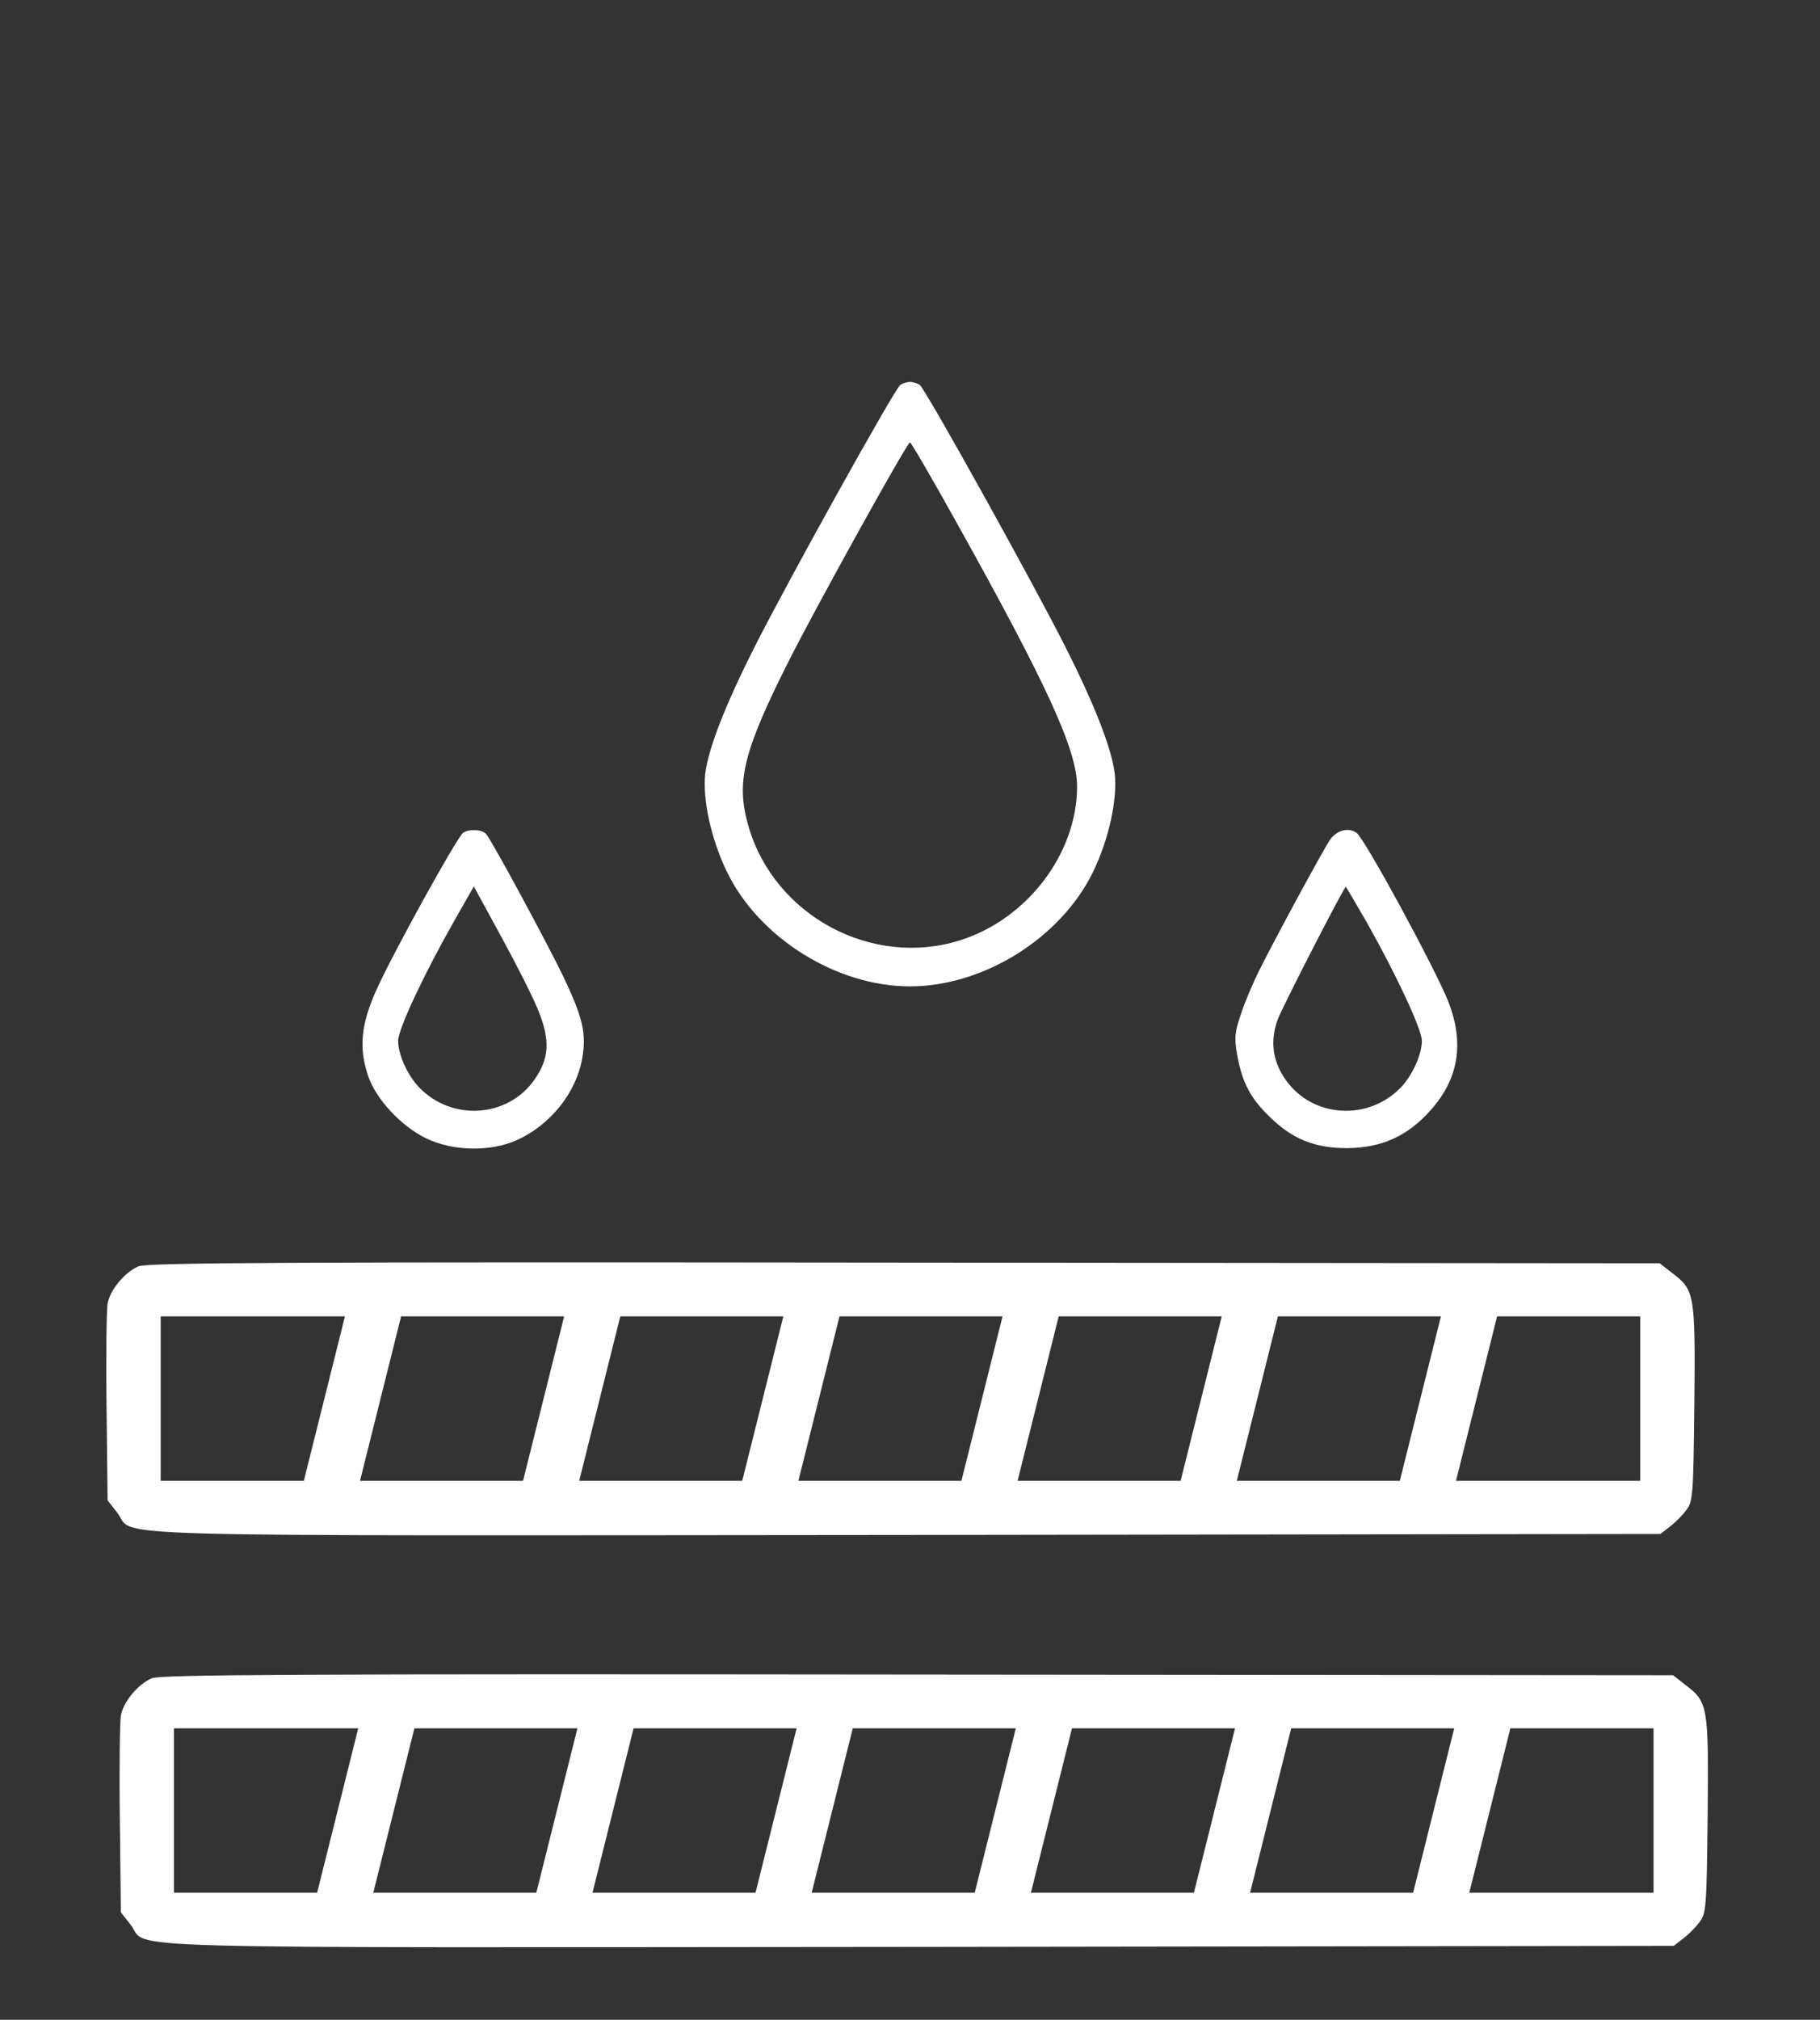
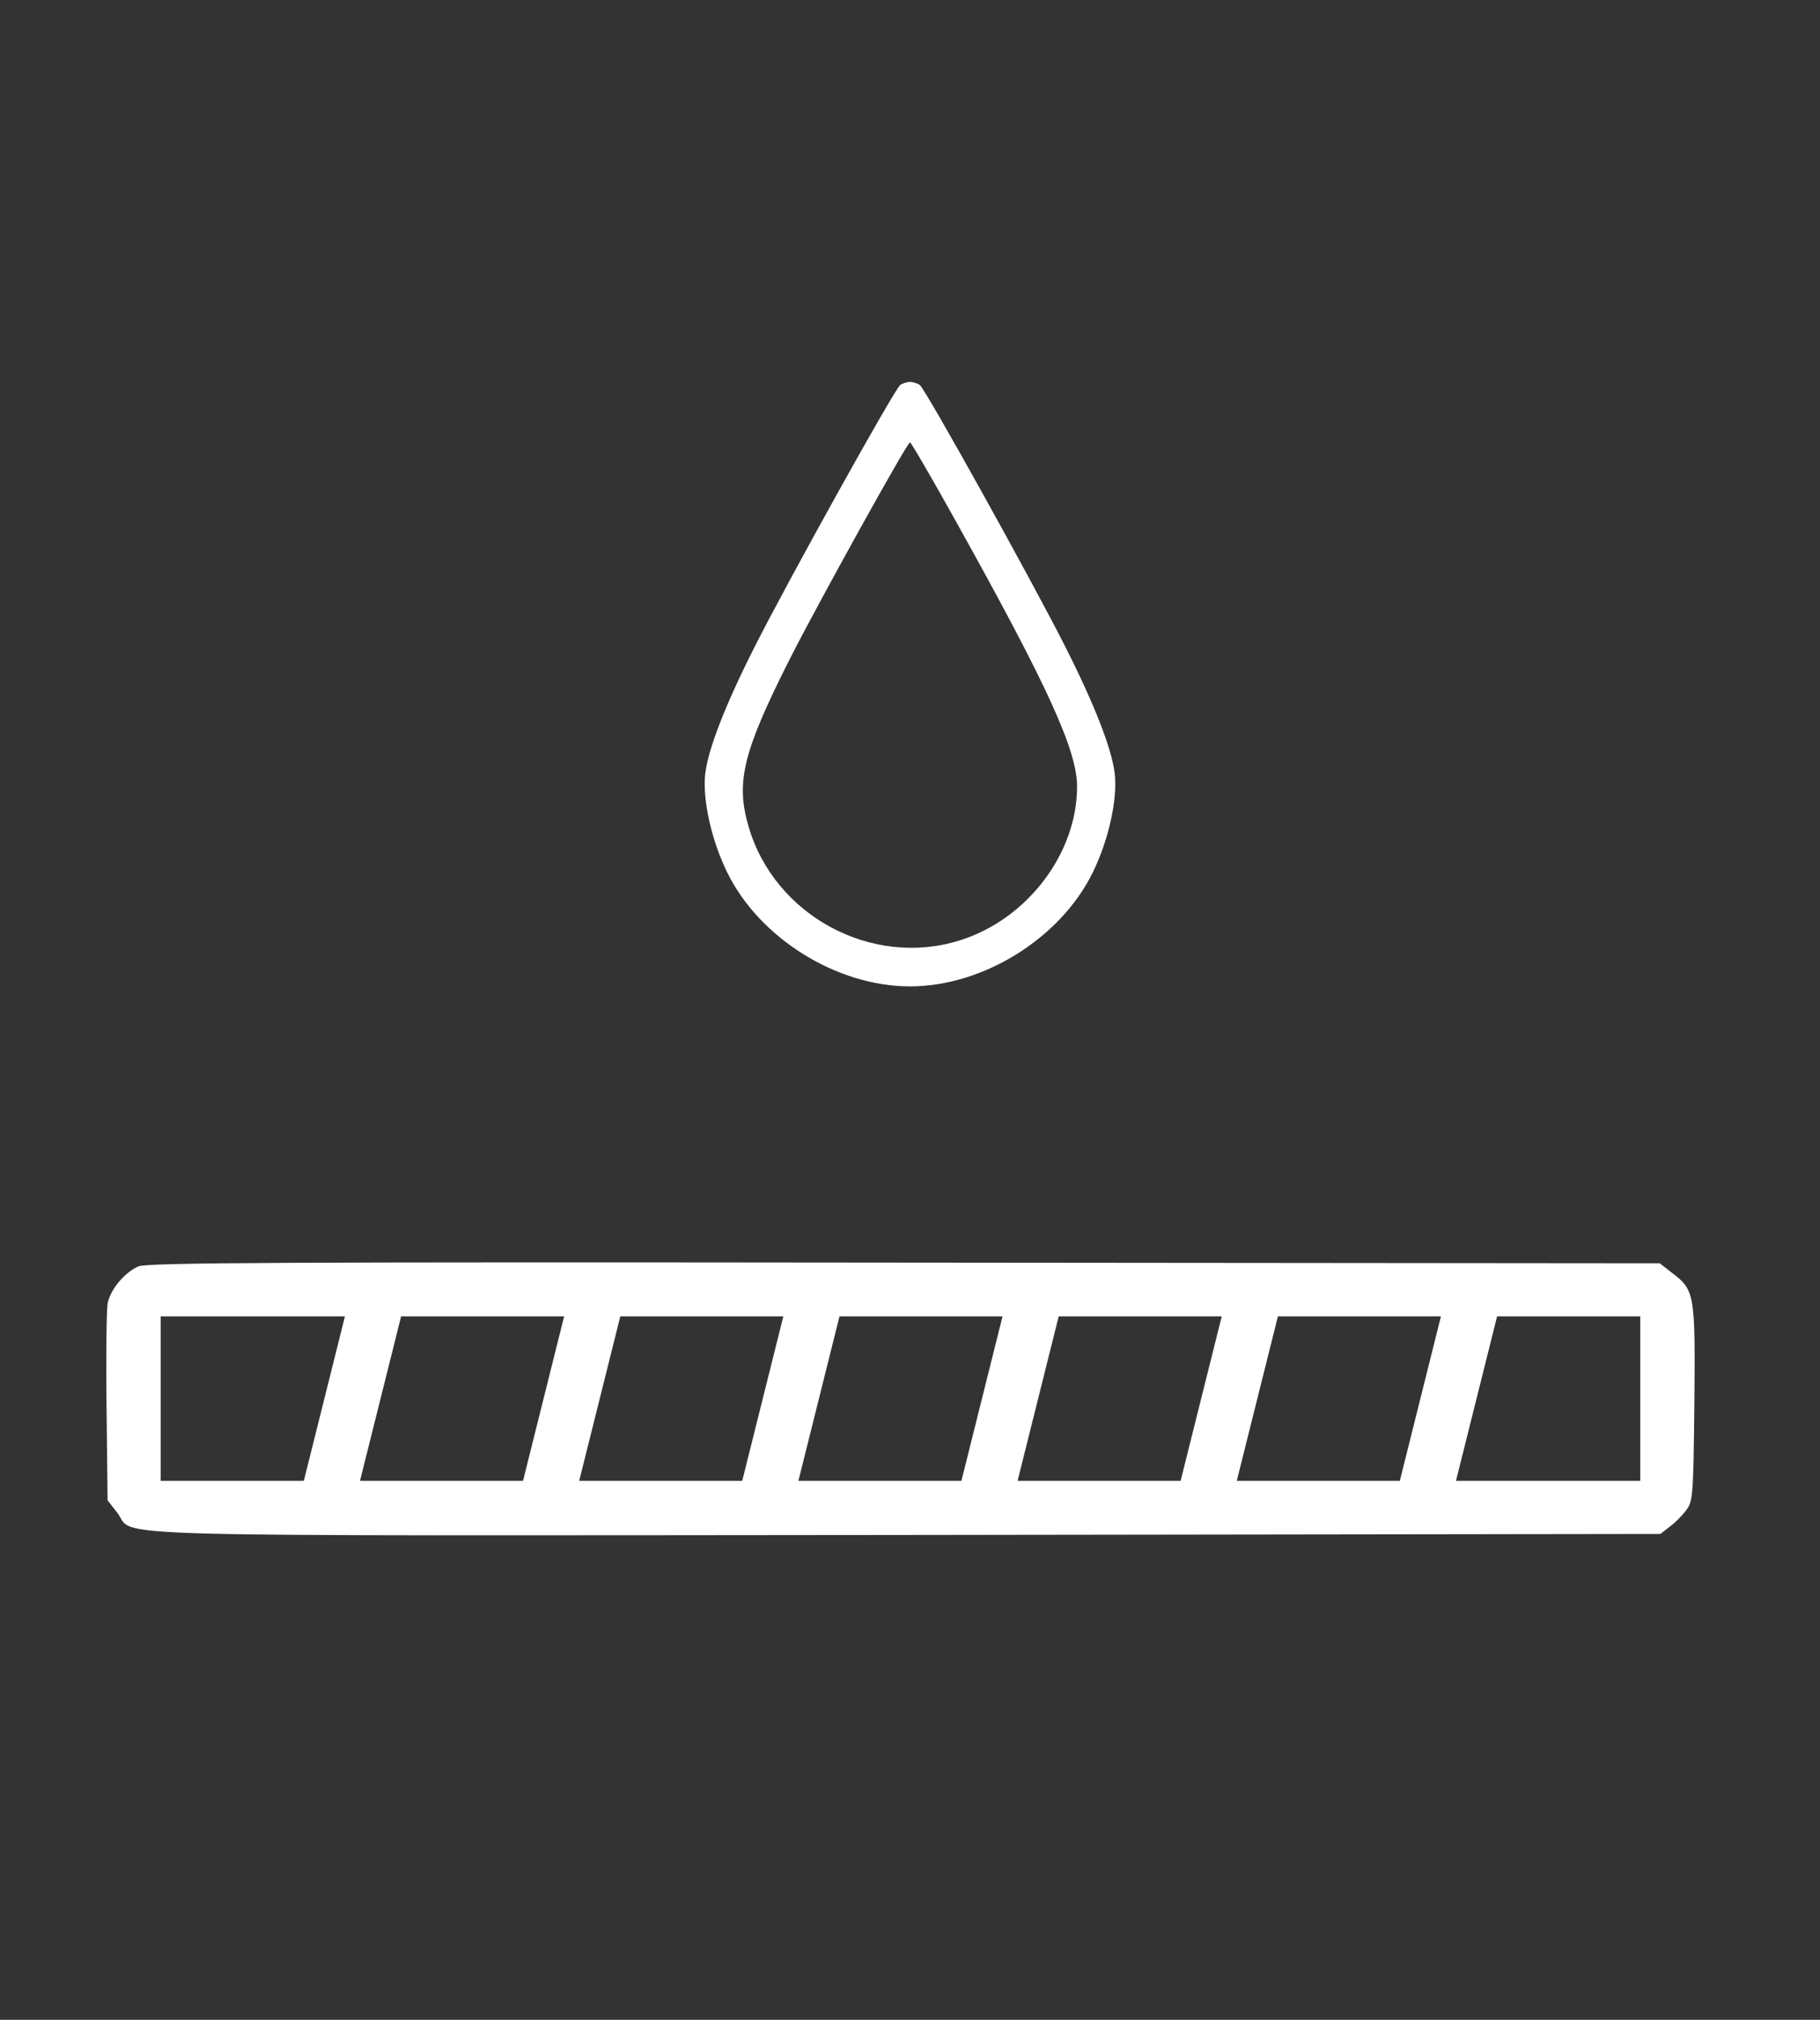
<svg xmlns="http://www.w3.org/2000/svg" width="137" height="152" viewBox="0 0 137 152" fill="none">
  <rect x="0" y="0" width="137" height="152" fill="#333333" stroke="none" />
-   <path d="M67.778 28.955C67.376 29.196 59.161 43.993 56.807 48.676C54.586 53.064 53.301 56.382 53.087 58.228C52.873 60.182 53.542 63.205 54.746 65.667C57.181 70.617 62.988 74.23 68.5 74.23C74.012 74.23 79.819 70.617 82.253 65.667C83.457 63.205 84.126 60.182 83.912 58.228C83.698 56.382 82.414 53.064 80.193 48.676C77.838 43.993 69.624 29.196 69.222 28.955C69.035 28.848 68.714 28.741 68.5 28.741C68.286 28.741 67.965 28.848 67.778 28.955ZM72.059 39.418C78.855 51.619 81.076 56.462 81.076 59.192C81.076 64.249 77.303 69.199 72.219 70.778C65.61 72.838 58.305 68.905 56.352 62.215C55.362 58.844 55.924 56.569 59.509 49.478C61.65 45.278 68.286 33.29 68.5 33.29C68.58 33.29 70.186 36.046 72.059 39.418Z" fill="white" />
-   <path d="M34.865 62.67C34.437 62.938 29.567 71.741 28.336 74.497C27.159 77.093 26.998 78.885 27.721 80.999C28.309 82.712 30.182 84.745 32.056 85.655C34.089 86.645 36.925 86.699 38.932 85.789C41.447 84.638 43.374 82.23 43.829 79.635C44.15 77.788 43.882 76.611 42.438 73.561C41.287 71.152 37.113 63.419 36.604 62.777C36.31 62.429 35.373 62.349 34.865 62.67ZM40.565 76.156C41.421 78.323 41.34 79.688 40.217 81.267C38.21 84.13 33.982 84.397 31.52 81.802C30.664 80.892 29.968 79.34 29.968 78.323C29.968 77.467 31.895 73.347 34.143 69.386L35.668 66.711L37.755 70.537C38.906 72.651 40.19 75.166 40.565 76.156Z" fill="white" />
-   <path d="M100.127 63.178C99.592 63.981 96.087 70.43 94.776 73.052C94.321 73.962 93.706 75.407 93.411 76.317C92.93 77.708 92.903 78.136 93.144 79.474C93.518 81.481 94.134 82.658 95.579 84.05C97.291 85.735 98.977 86.404 101.412 86.404C103.981 86.377 105.934 85.521 107.673 83.568C109.814 81.186 110.242 78.484 109.011 75.353C107.994 72.811 102.696 63.045 102.108 62.67C101.492 62.242 100.636 62.483 100.127 63.178ZM102.884 69.413C105.104 73.347 107.031 77.467 107.031 78.323C107.031 79.34 106.335 80.892 105.479 81.802C103.017 84.397 98.79 84.13 96.783 81.267C95.793 79.875 95.579 78.323 96.194 76.691C96.569 75.701 101.171 66.737 101.305 66.737C101.332 66.737 102.027 67.941 102.884 69.413Z" fill="white" />
+   <path d="M67.778 28.955C67.376 29.196 59.161 43.993 56.807 48.676C54.586 53.064 53.301 56.382 53.087 58.228C52.873 60.182 53.542 63.205 54.746 65.667C57.181 70.617 62.988 74.23 68.5 74.23C74.012 74.23 79.819 70.617 82.253 65.667C83.457 63.205 84.126 60.182 83.912 58.228C83.698 56.382 82.414 53.064 80.193 48.676C77.838 43.993 69.624 29.196 69.222 28.955C69.035 28.848 68.714 28.741 68.5 28.741C68.286 28.741 67.965 28.848 67.778 28.955ZM72.059 39.418C78.855 51.619 81.076 56.462 81.076 59.192C81.076 64.249 77.303 69.199 72.219 70.778C65.61 72.838 58.305 68.905 56.352 62.215C55.362 58.844 55.924 56.569 59.509 49.478C61.65 45.278 68.286 33.29 68.5 33.29C68.58 33.29 70.186 36.046 72.059 39.418" fill="white" />
  <path d="M10.418 95.301C9.361 95.765 8.279 97.08 8.098 98.111C8.021 98.576 7.969 102.082 8.021 105.923L8.098 112.91L8.846 113.864C10.238 115.72 5.34 115.565 68.143 115.514L124.99 115.436L125.686 114.895C126.073 114.611 126.64 114.044 126.924 113.658C127.44 112.987 127.465 112.549 127.543 105.64C127.62 97.415 127.568 97.08 125.893 95.817L124.939 95.069L68.065 95.018C21.169 94.966 11.063 95.018 10.418 95.301ZM24.418 105.253L22.871 111.44H17.483H12.094V105.253V99.065H19.029H25.965L24.418 105.253ZM40.918 105.253L39.371 111.44H33.235H27.099L28.646 105.253L30.193 99.065H36.329H42.465L40.918 105.253ZM57.418 105.253L55.871 111.44H49.735H43.599L45.146 105.253L46.693 99.065H52.829H58.965L57.418 105.253ZM73.918 105.253L72.371 111.44H66.235H60.099L61.646 105.253L63.193 99.065H69.329H75.465L73.918 105.253ZM90.418 105.253L88.871 111.44H82.735H76.599L78.146 105.253L79.693 99.065H85.829H91.965L90.418 105.253ZM106.918 105.253L105.371 111.44H99.235H93.099L94.646 105.253L96.193 99.065H102.329H108.465L106.918 105.253ZM123.469 105.253V111.44H116.534H109.599L111.146 105.253L112.693 99.065H118.081H123.469V105.253Z" fill="white" />
-   <path d="M11.418 126.301C10.361 126.765 9.279 128.08 9.098 129.111C9.021 129.576 8.969 133.082 9.021 136.923L9.098 143.91L9.846 144.864C11.238 146.72 6.34 146.565 69.143 146.514L125.99 146.436L126.686 145.895C127.073 145.611 127.64 145.044 127.924 144.658C128.44 143.987 128.465 143.549 128.543 136.64C128.62 128.415 128.568 128.08 126.893 126.817L125.939 126.069L69.065 126.018C22.169 125.966 12.063 126.018 11.418 126.301ZM25.418 136.253L23.871 142.44H18.483H13.094V136.253V130.065H20.029H26.965L25.418 136.253ZM41.918 136.253L40.371 142.44H34.235H28.099L29.646 136.253L31.193 130.065H37.329H43.465L41.918 136.253ZM58.418 136.253L56.871 142.44H50.735H44.599L46.146 136.253L47.693 130.065H53.829H59.965L58.418 136.253ZM74.918 136.253L73.371 142.44H67.235H61.099L62.646 136.253L64.193 130.065H70.329H76.465L74.918 136.253ZM91.418 136.253L89.871 142.44H83.735H77.599L79.146 136.253L80.693 130.065H86.829H92.965L91.418 136.253ZM107.918 136.253L106.371 142.44H100.235H94.099L95.646 136.253L97.193 130.065H103.329H109.465L107.918 136.253ZM124.469 136.253V142.44H117.534H110.599L112.146 136.253L113.693 130.065H119.081H124.469V136.253Z" fill="white" />
</svg>